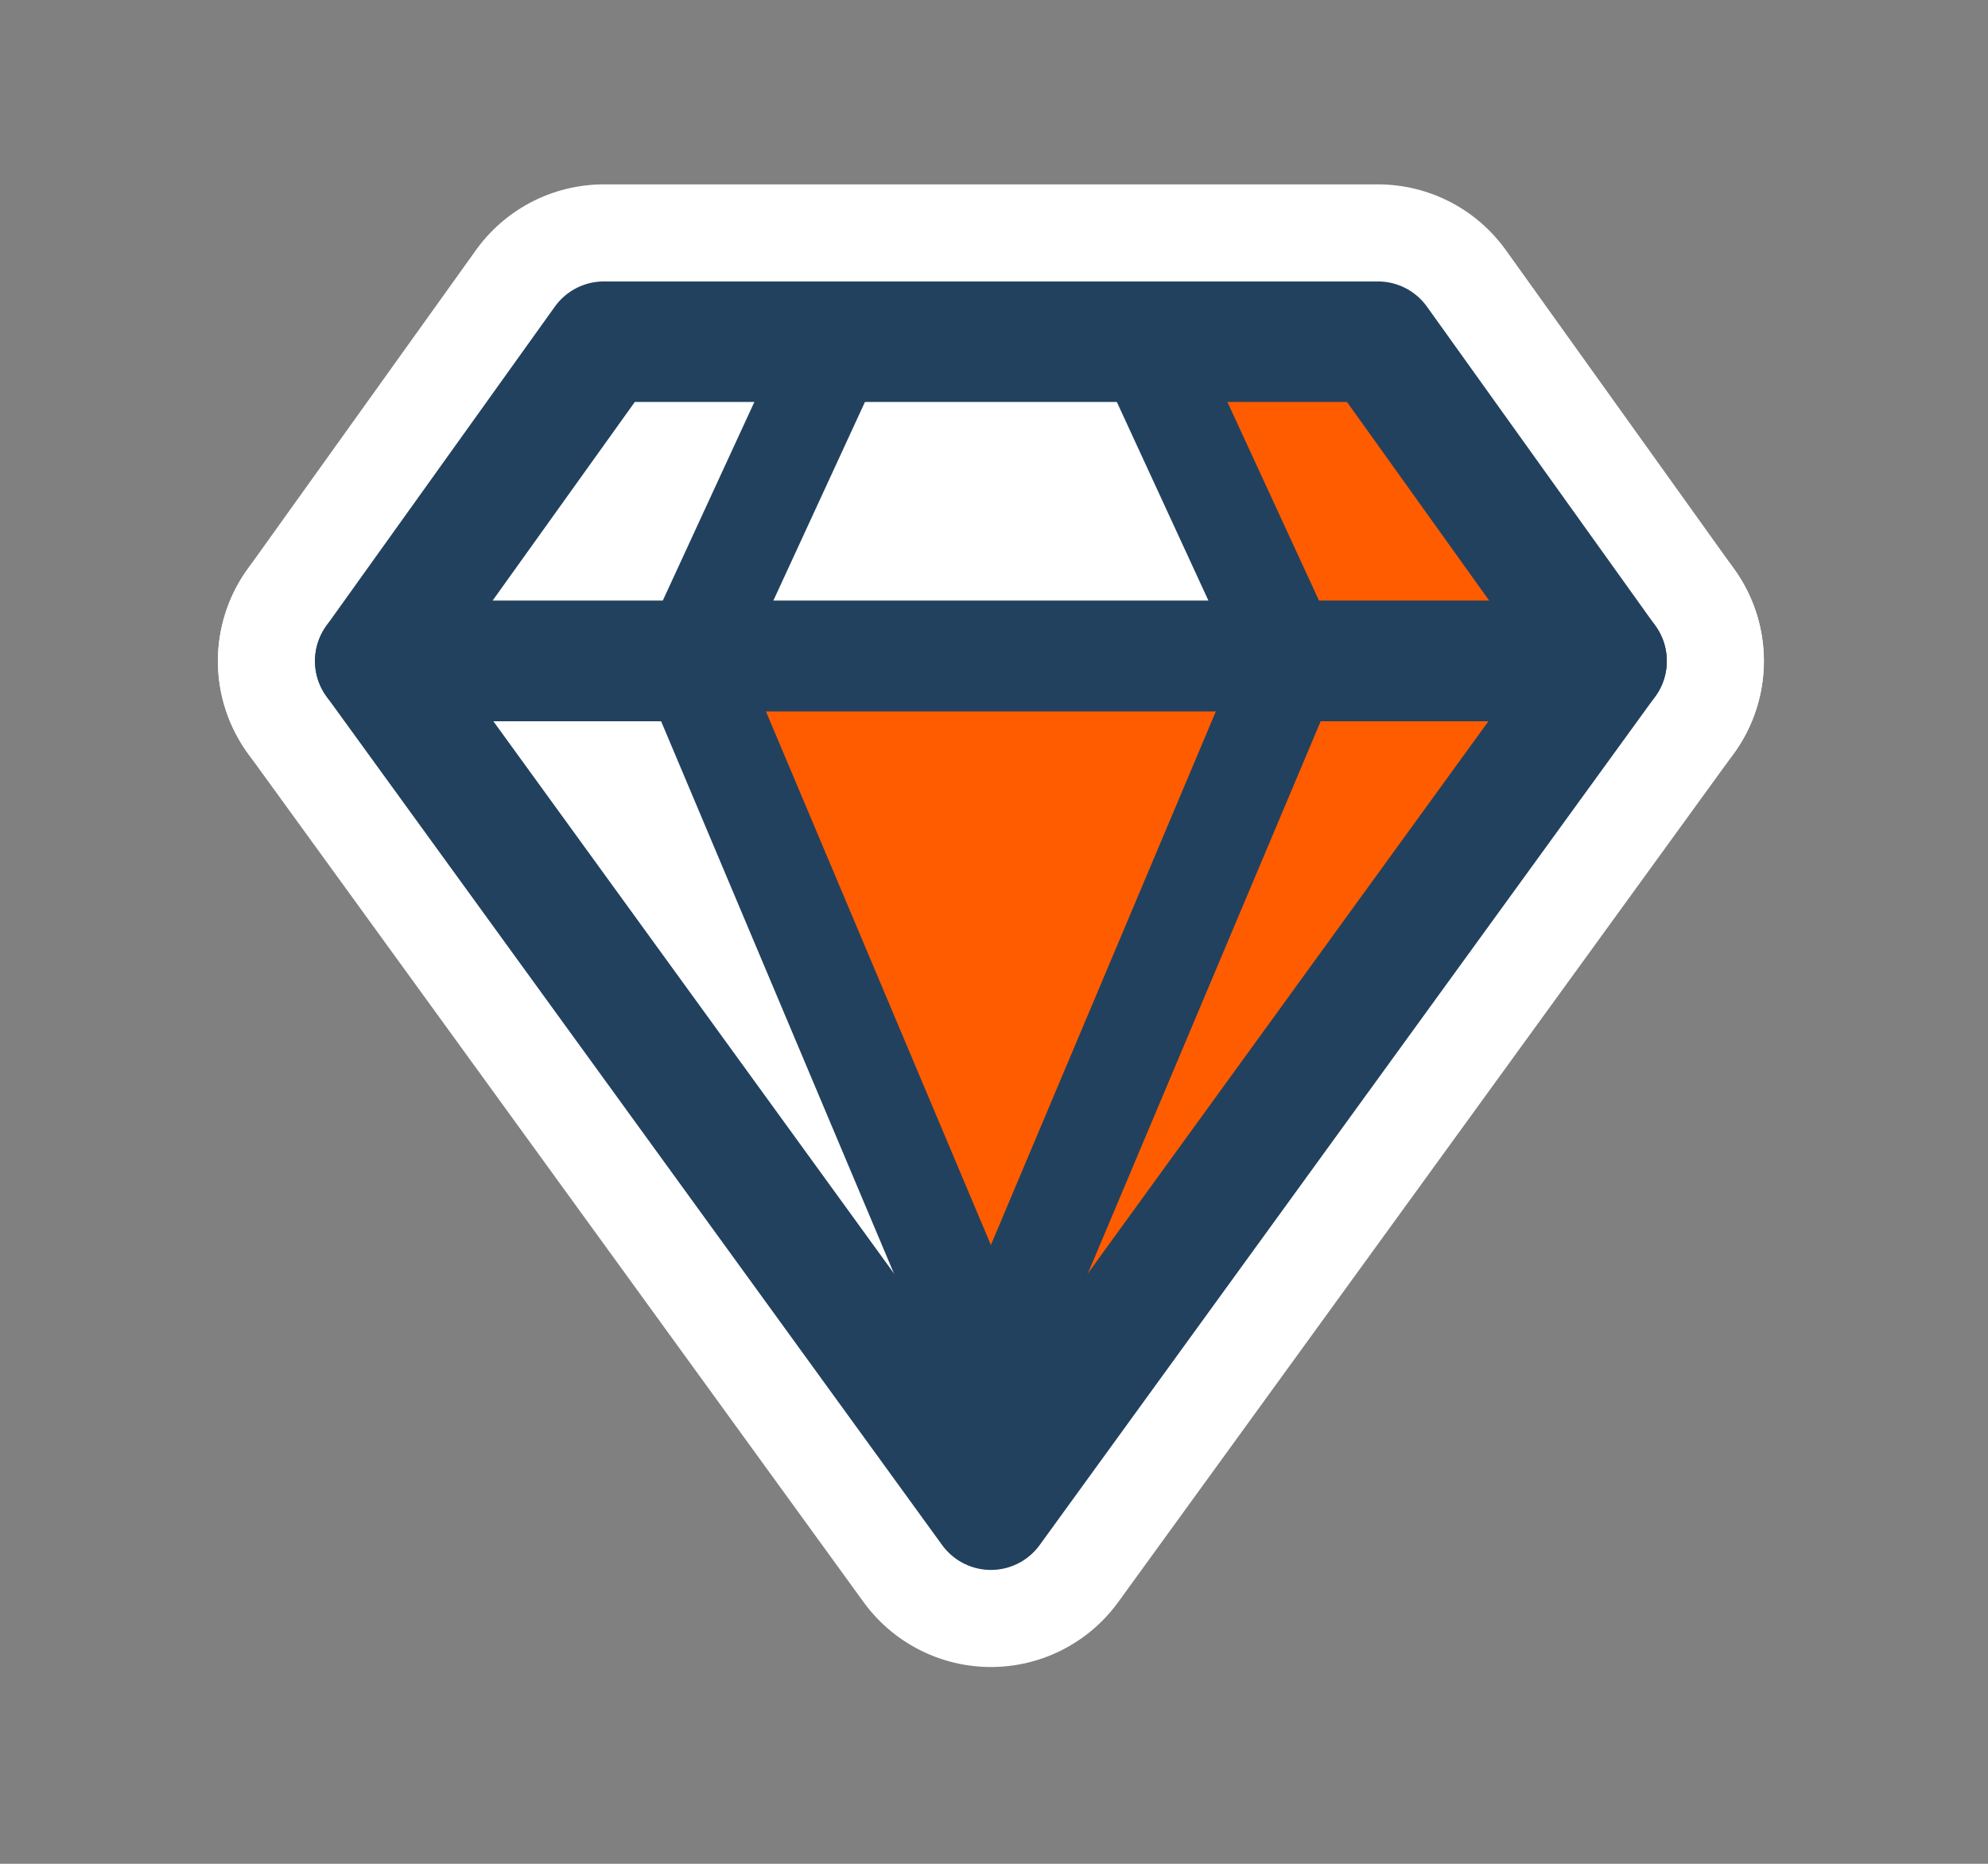
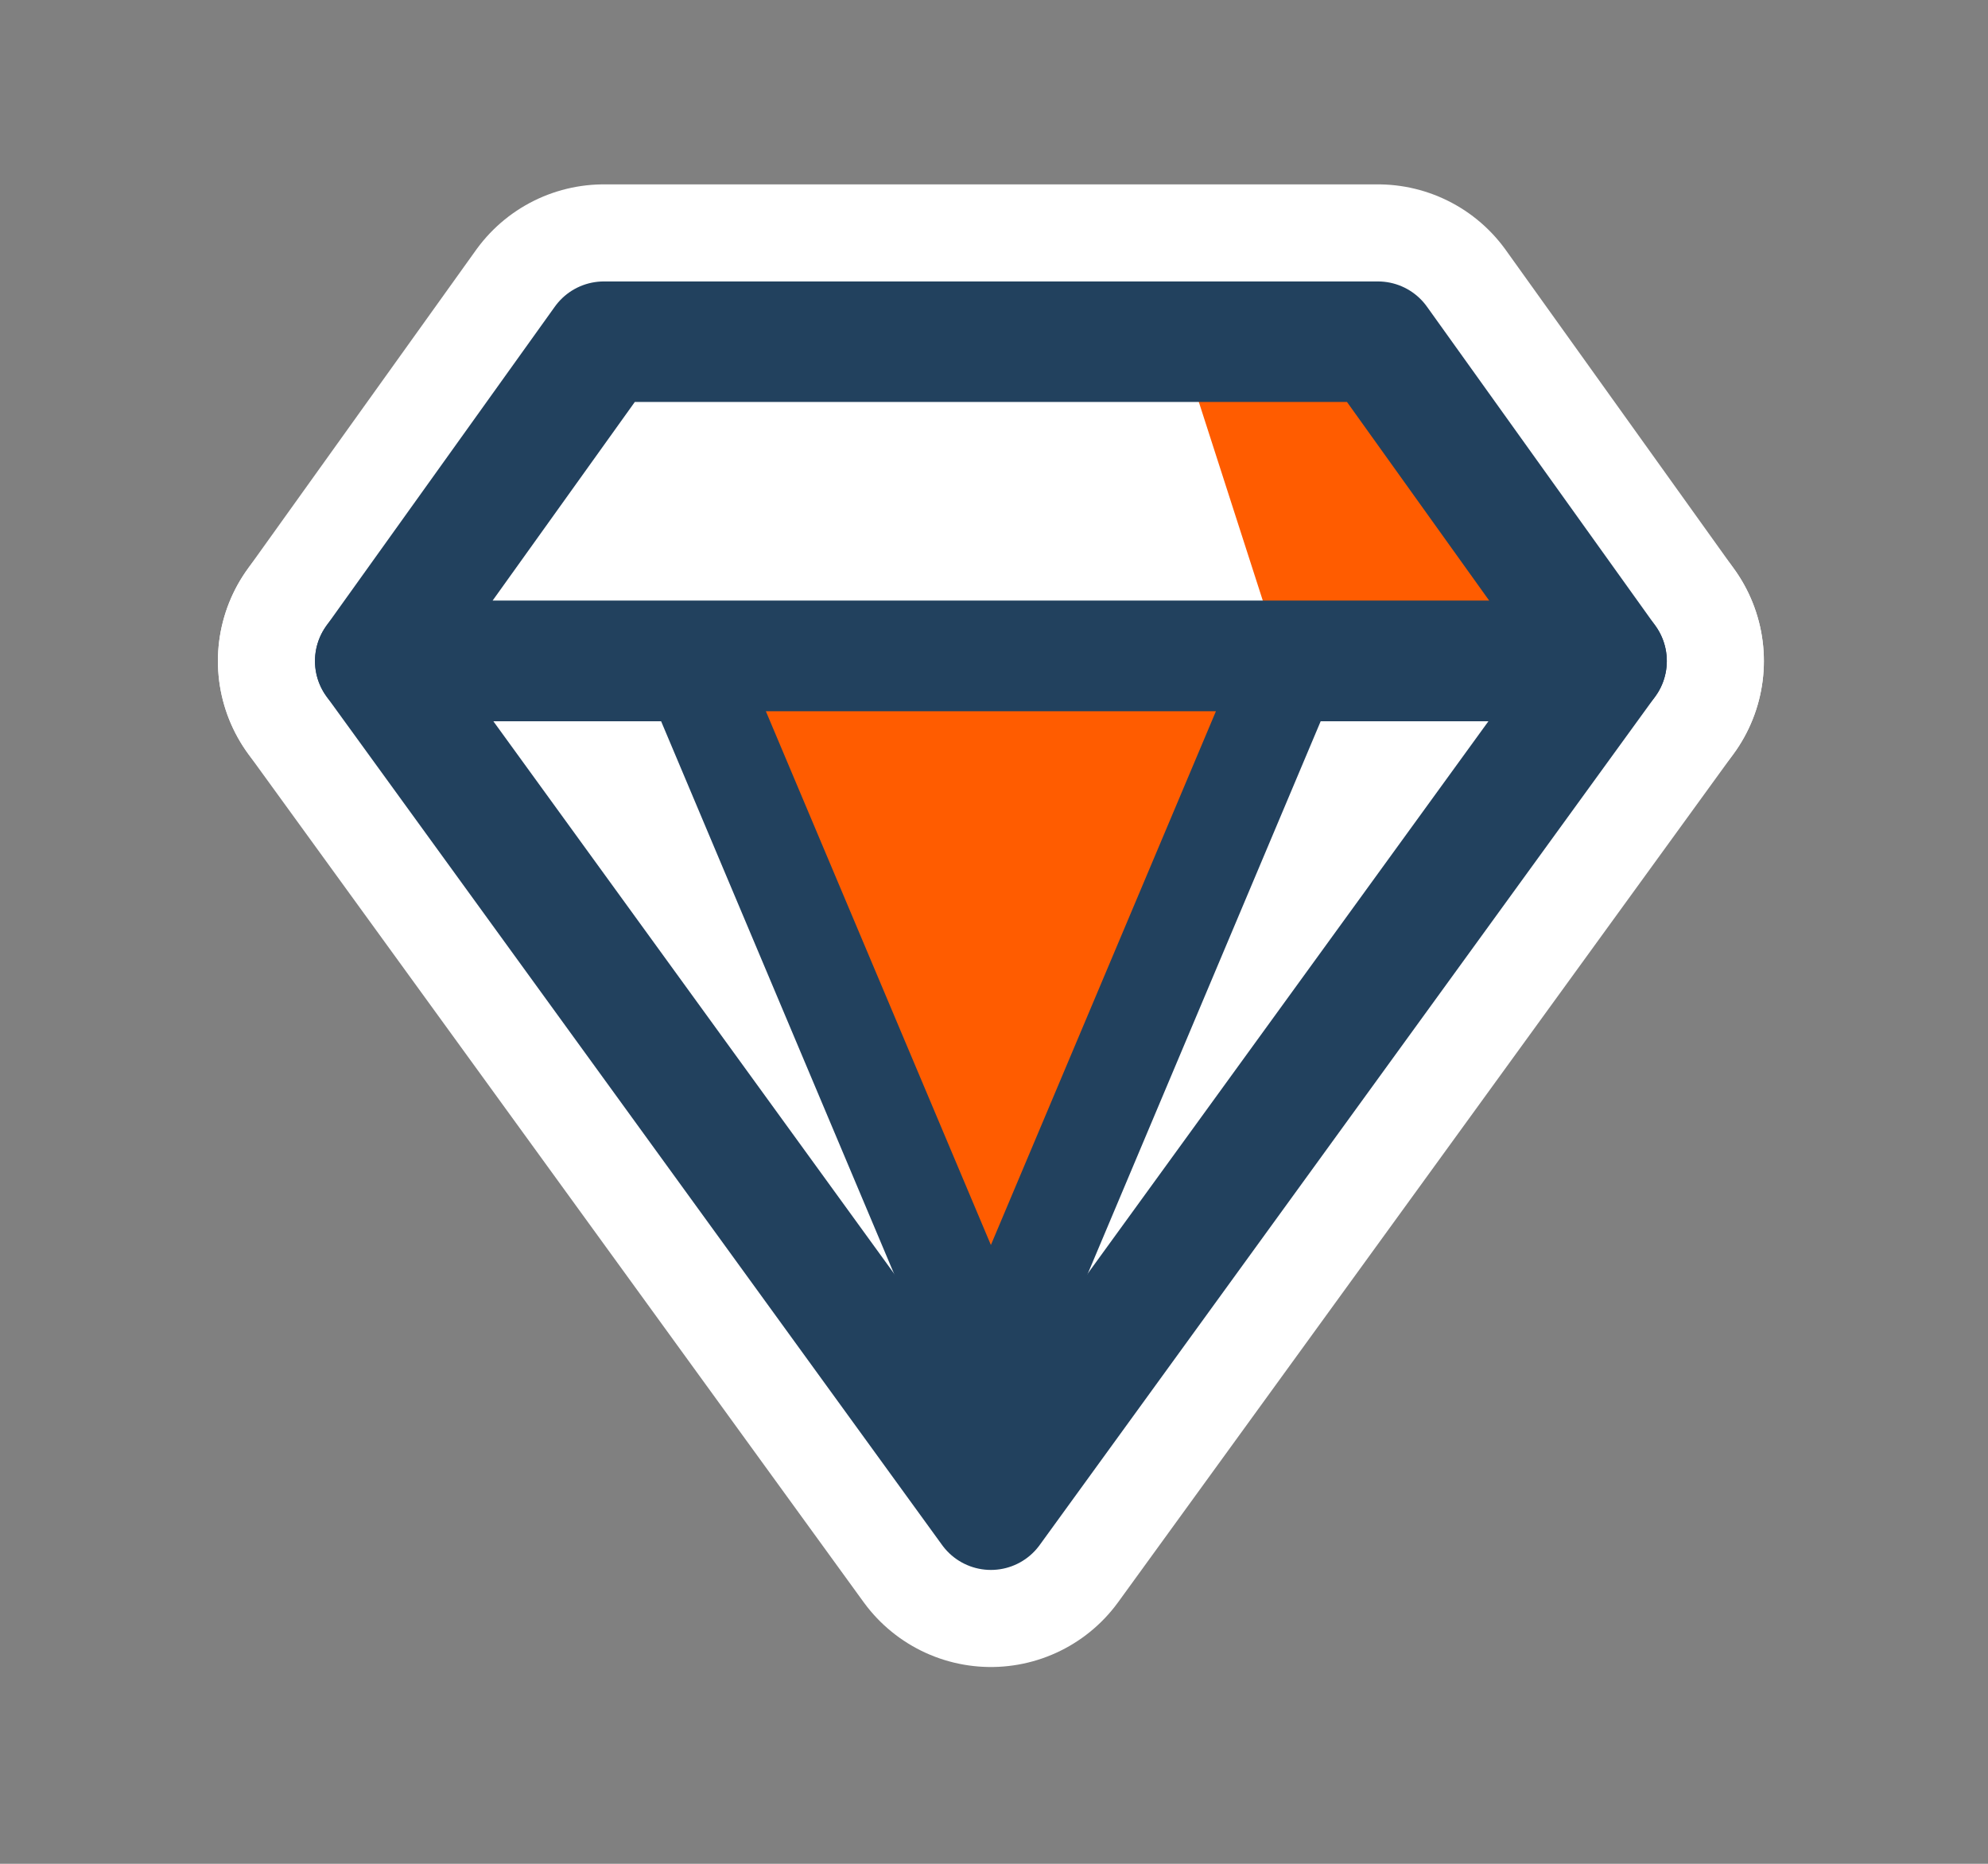
<svg xmlns="http://www.w3.org/2000/svg" version="1.1" id="Calque_1" x="0px" y="0px" width="320px" height="300px" viewBox="0 0 320 300" style="enable-background:new 0 0 320 300;" xml:space="preserve">
  <rect x="0" y="0" width="320" height="300" fill="#808080" stroke="none" />
  <style type="text/css">
	.st0{fill:#FFFFFF;stroke:#FFFFFF;stroke-width:50.647;stroke-linejoin:round;stroke-miterlimit:10;}
	.st1{fill:#FF5C00;}
	.st2{fill:none;stroke:#22415E;stroke-width:19.397;stroke-linejoin:round;stroke-miterlimit:10;}
	.st3{fill:#FF5C00;stroke:#22415E;stroke-width:16.164;stroke-linejoin:round;stroke-miterlimit:10;}
	.st4{fill:none;stroke:#22415E;stroke-width:16.164;stroke-linejoin:round;stroke-miterlimit:10;}
</style>
  <polygon class="st0" points="159.5,243 60.4,106.4 258.6,106.4 " />
  <polygon class="st0" points="97.2,55 60.4,106.4 258.6,106.4 221.8,55 " />
  <polygon class="st1" points="190.2,56.1 221.8,55 258.6,106.4 206.4,106.4 " />
-   <polygon class="st1" points="206.4,106.4 159,232.8 258.6,106.4 " />
  <polygon class="st2" points="159.5,243 60.4,106.4 258.6,106.4 " />
  <polygon class="st2" points="97.2,55 60.4,106.4 258.6,106.4 221.8,55 " />
  <polygon class="st3" points="159.5,221.2 111.1,106.4 207.9,106.4 " />
-   <polygon class="st4" points="134.8,55 111.1,106.4 207.9,106.4 184.2,55 " />
</svg>